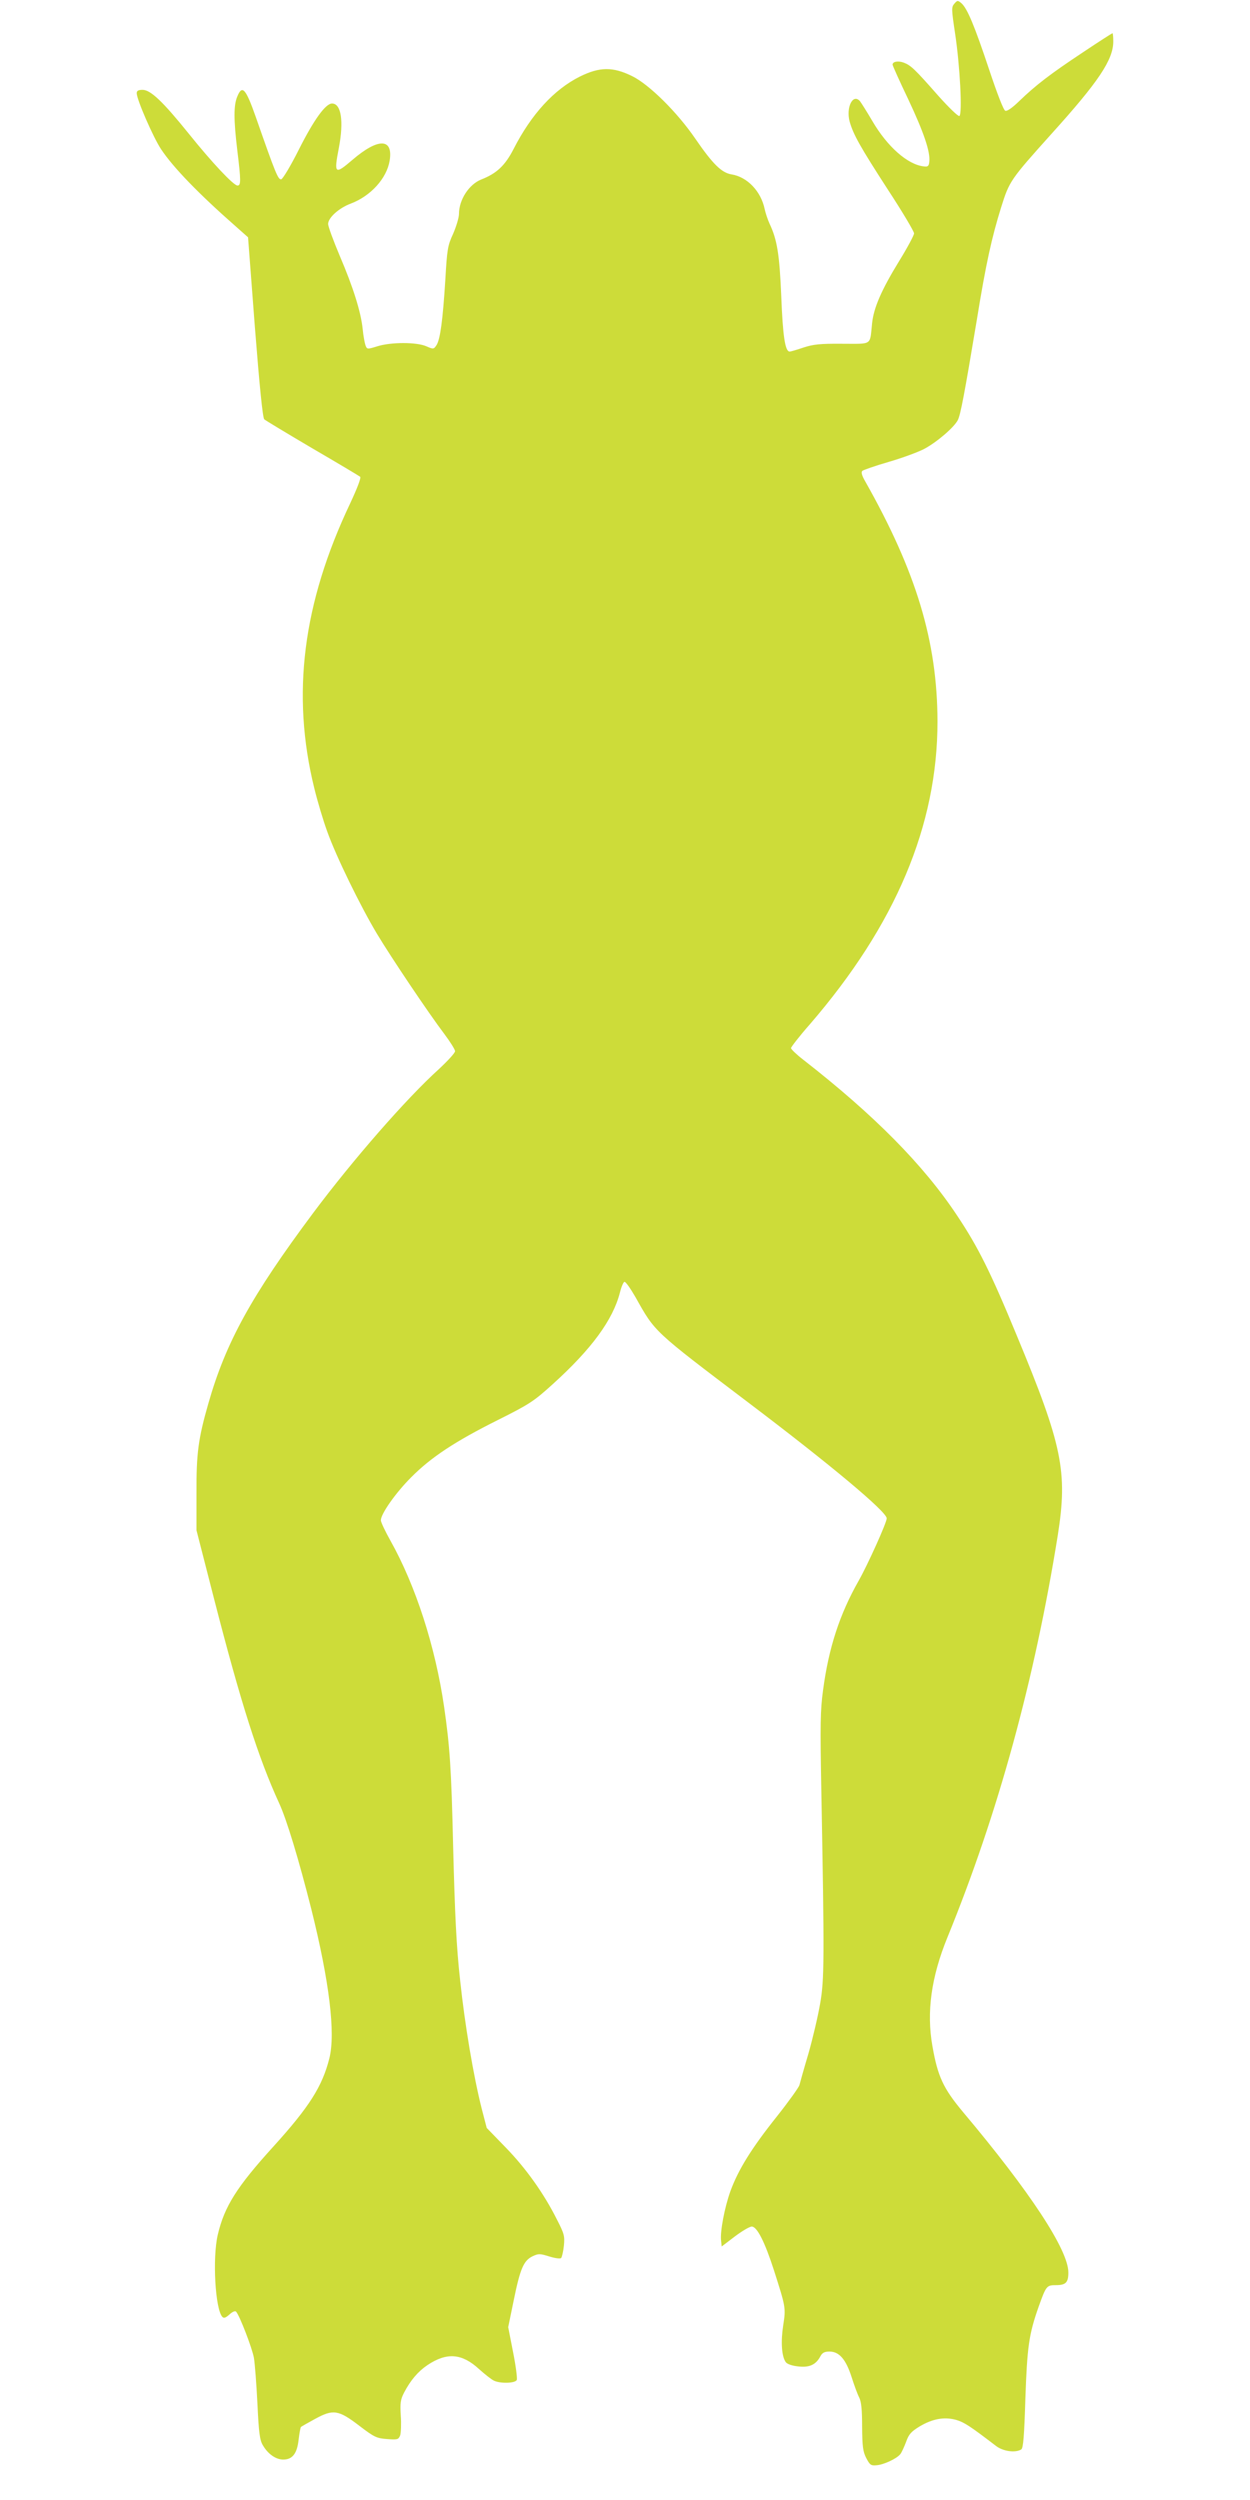
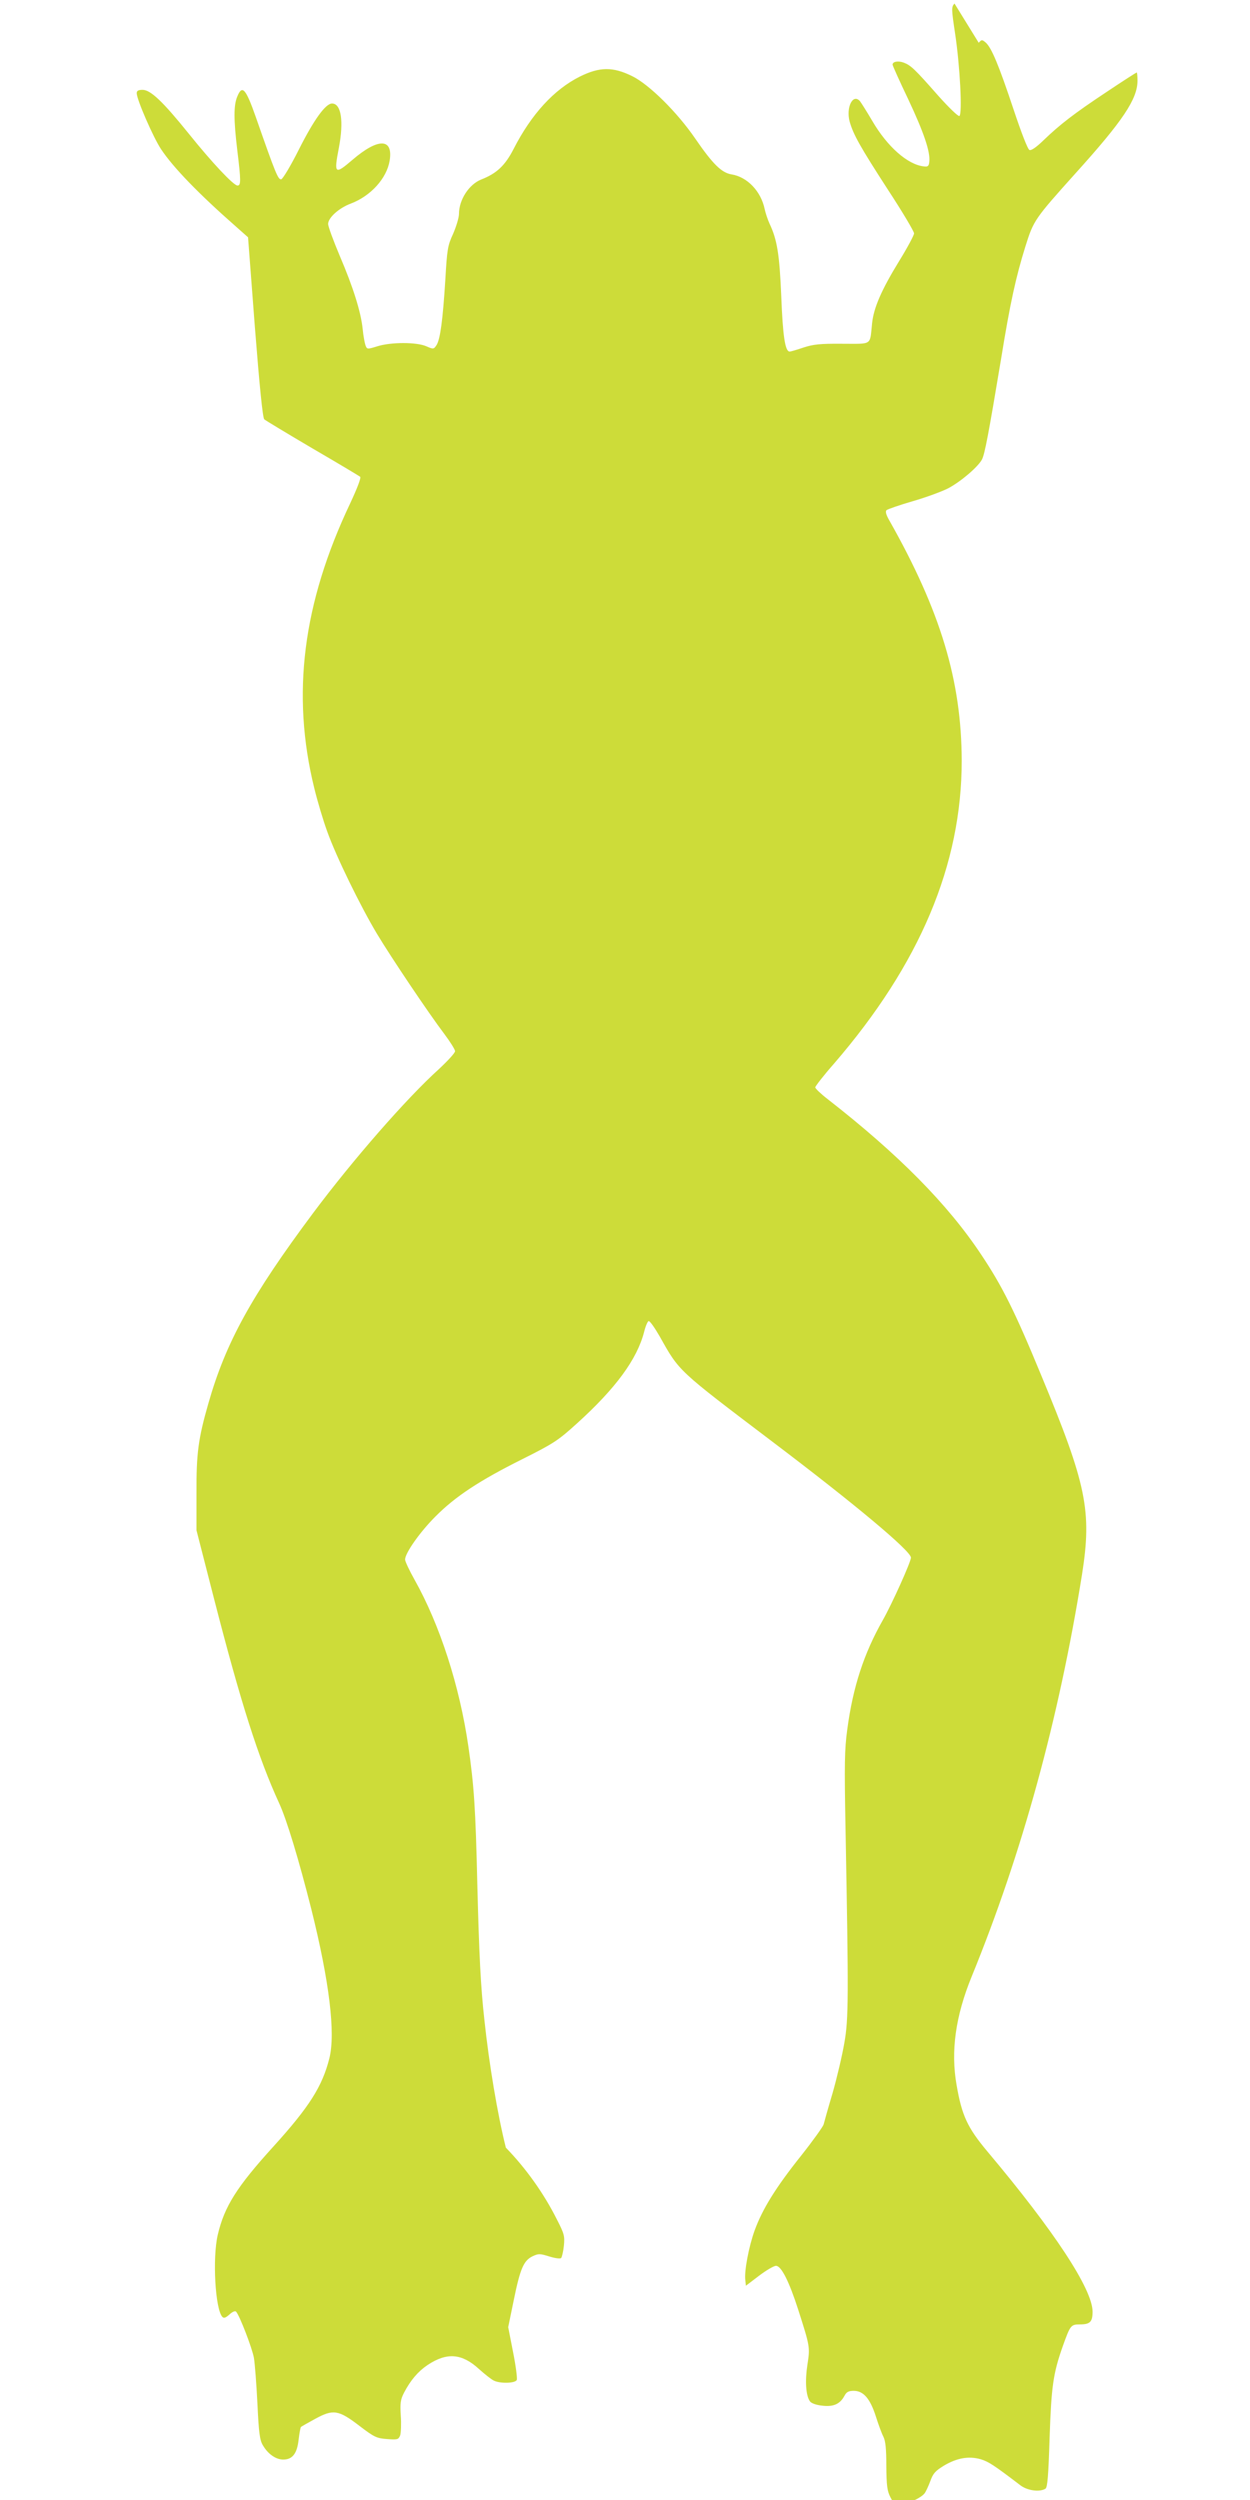
<svg xmlns="http://www.w3.org/2000/svg" version="1.0" width="640pt" height="1280pt" viewBox="0 0 640 1280" preserveAspectRatio="xMidYMid meet">
  <g transform="translate(0,1280) scale(0.1,-0.1)" fill="#cddc39" stroke="none">
-     <path d="M4887 12782 c-16 -18 -16 -27 3 -153 25 -165 38 -413 22 -423 -6 -3 -54 43 -110 106 -118 134 -138 153 -174 167 -29 11 -58 6 -58 -10 0 -5 36 -85 80 -177 80 -170 114 -270 108 -320 -2 -22 -7 -27 -28 -24 -83 9 -187 101 -264 233 -27 46 -56 92 -63 101 -36 41 -72 -31 -53 -104 19 -67 53 -128 196 -349 74 -113 134 -214 134 -224 0 -9 -34 -73 -76 -141 -92 -150 -131 -241 -139 -320 -12 -115 4 -104 -153 -104 -112 1 -148 -3 -197 -19 -33 -11 -65 -21 -72 -21 -23 0 -35 77 -43 285 -9 213 -21 288 -60 370 -10 22 -21 56 -25 75 -19 91 -89 164 -169 177 -51 8 -96 52 -186 183 -93 136 -237 278 -323 320 -99 49 -167 48 -268 -2 -132 -66 -248 -192 -339 -370 -44 -86 -87 -126 -166 -157 -63 -25 -114 -104 -114 -176 0 -19 -14 -65 -30 -102 -28 -60 -31 -80 -40 -237 -13 -206 -26 -303 -45 -333 -14 -21 -16 -22 -52 -6 -50 22 -181 22 -251 0 -52 -16 -53 -16 -61 6 -4 12 -11 49 -14 82 -9 88 -49 215 -117 374 -33 78 -60 152 -60 164 0 32 55 82 117 105 102 39 183 129 198 219 19 116 -58 118 -190 5 -91 -78 -96 -74 -70 61 26 137 12 227 -35 227 -33 0 -93 -83 -170 -236 -41 -82 -82 -150 -90 -152 -16 -3 -29 29 -130 318 -52 148 -70 167 -95 106 -19 -45 -19 -117 0 -276 19 -156 19 -180 1 -180 -20 0 -131 118 -249 265 -133 165 -196 225 -237 225 -22 0 -30 -5 -30 -17 0 -33 85 -227 124 -286 62 -94 195 -231 384 -397 l62 -55 35 -460 c24 -305 40 -464 48 -472 7 -6 118 -73 247 -149 129 -75 239 -141 244 -145 6 -5 -16 -61 -51 -136 -243 -512 -302 -978 -184 -1458 16 -66 46 -167 67 -224 45 -126 169 -380 254 -522 72 -120 264 -406 345 -513 30 -40 55 -80 55 -88 0 -9 -38 -50 -83 -92 -167 -151 -440 -464 -644 -737 -316 -424 -447 -662 -536 -974 -52 -181 -62 -257 -61 -460 l0 -190 91 -355 c136 -529 226 -811 332 -1042 39 -84 101 -290 165 -543 92 -369 125 -636 92 -765 -36 -142 -102 -247 -286 -450 -188 -207 -251 -307 -285 -452 -28 -119 -13 -384 24 -421 8 -8 18 -3 36 13 15 14 29 20 34 14 18 -20 82 -186 91 -236 5 -29 13 -135 18 -234 7 -150 12 -188 28 -214 26 -45 67 -73 104 -73 47 0 71 30 79 102 4 33 9 62 12 65 2 2 35 21 72 41 93 51 120 47 228 -36 76 -58 88 -63 141 -67 53 -4 58 -3 67 19 4 13 6 59 3 101 -4 66 -1 83 17 118 33 63 71 108 120 141 99 66 176 60 264 -21 29 -26 62 -52 74 -58 32 -17 112 -15 119 3 3 8 -5 72 -19 142 l-25 128 28 136 c33 163 51 205 97 227 30 14 37 14 85 -1 29 -9 56 -13 61 -8 4 4 11 33 14 62 5 50 2 62 -35 134 -67 134 -159 263 -262 369 l-98 101 -26 100 c-42 167 -86 428 -110 655 -19 170 -27 335 -36 690 -9 393 -17 510 -46 710 -45 310 -146 622 -275 852 -27 48 -49 95 -49 104 0 33 76 141 155 220 102 103 225 184 445 294 162 81 184 96 280 183 199 180 308 329 344 469 7 29 18 54 23 55 6 2 31 -34 57 -79 101 -180 88 -168 576 -538 419 -317 710 -560 710 -594 0 -22 -98 -239 -144 -320 -97 -171 -153 -342 -182 -560 -14 -102 -15 -179 -9 -501 16 -875 16 -980 -6 -1104 -11 -64 -38 -179 -60 -256 -23 -77 -43 -149 -46 -161 -3 -11 -55 -84 -116 -161 -130 -163 -197 -272 -237 -381 -30 -83 -54 -209 -48 -255 l3 -29 67 51 c37 28 76 51 87 51 27 0 67 -79 114 -225 60 -188 61 -191 47 -281 -13 -84 -8 -159 13 -188 7 -10 33 -19 63 -22 57 -7 91 8 114 51 10 19 21 25 47 25 50 0 84 -40 113 -130 13 -41 30 -88 39 -105 11 -22 15 -62 15 -150 1 -100 4 -127 21 -160 19 -36 24 -40 54 -37 36 3 101 33 120 56 7 8 20 37 30 63 14 40 26 53 70 80 66 39 126 50 187 33 41 -12 71 -32 202 -132 36 -29 101 -38 131 -19 10 7 15 67 21 262 9 262 18 328 68 469 38 106 41 110 87 110 52 0 65 13 65 65 0 115 -196 413 -539 821 -102 122 -130 183 -157 338 -31 174 -6 354 77 557 259 634 446 1317 565 2059 51 325 24 459 -210 1022 -134 325 -199 455 -306 615 -171 258 -424 514 -787 797 -35 27 -63 54 -63 60 1 6 43 61 96 121 440 510 654 1019 654 1551 -1 410 -108 766 -371 1231 -16 28 -21 45 -14 52 6 5 66 26 135 46 69 20 150 50 181 66 66 35 154 111 173 148 14 28 33 127 97 511 47 291 77 425 125 579 42 134 47 141 257 375 242 268 317 380 317 474 0 23 -2 42 -4 42 -2 0 -71 -44 -153 -99 -166 -110 -240 -167 -325 -249 -35 -34 -62 -53 -71 -49 -9 3 -42 89 -82 209 -75 225 -112 314 -142 341 -19 16 -21 16 -36 -1z" />
+     <path d="M4887 12782 c-16 -18 -16 -27 3 -153 25 -165 38 -413 22 -423 -6 -3 -54 43 -110 106 -118 134 -138 153 -174 167 -29 11 -58 6 -58 -10 0 -5 36 -85 80 -177 80 -170 114 -270 108 -320 -2 -22 -7 -27 -28 -24 -83 9 -187 101 -264 233 -27 46 -56 92 -63 101 -36 41 -72 -31 -53 -104 19 -67 53 -128 196 -349 74 -113 134 -214 134 -224 0 -9 -34 -73 -76 -141 -92 -150 -131 -241 -139 -320 -12 -115 4 -104 -153 -104 -112 1 -148 -3 -197 -19 -33 -11 -65 -21 -72 -21 -23 0 -35 77 -43 285 -9 213 -21 288 -60 370 -10 22 -21 56 -25 75 -19 91 -89 164 -169 177 -51 8 -96 52 -186 183 -93 136 -237 278 -323 320 -99 49 -167 48 -268 -2 -132 -66 -248 -192 -339 -370 -44 -86 -87 -126 -166 -157 -63 -25 -114 -104 -114 -176 0 -19 -14 -65 -30 -102 -28 -60 -31 -80 -40 -237 -13 -206 -26 -303 -45 -333 -14 -21 -16 -22 -52 -6 -50 22 -181 22 -251 0 -52 -16 -53 -16 -61 6 -4 12 -11 49 -14 82 -9 88 -49 215 -117 374 -33 78 -60 152 -60 164 0 32 55 82 117 105 102 39 183 129 198 219 19 116 -58 118 -190 5 -91 -78 -96 -74 -70 61 26 137 12 227 -35 227 -33 0 -93 -83 -170 -236 -41 -82 -82 -150 -90 -152 -16 -3 -29 29 -130 318 -52 148 -70 167 -95 106 -19 -45 -19 -117 0 -276 19 -156 19 -180 1 -180 -20 0 -131 118 -249 265 -133 165 -196 225 -237 225 -22 0 -30 -5 -30 -17 0 -33 85 -227 124 -286 62 -94 195 -231 384 -397 l62 -55 35 -460 c24 -305 40 -464 48 -472 7 -6 118 -73 247 -149 129 -75 239 -141 244 -145 6 -5 -16 -61 -51 -136 -243 -512 -302 -978 -184 -1458 16 -66 46 -167 67 -224 45 -126 169 -380 254 -522 72 -120 264 -406 345 -513 30 -40 55 -80 55 -88 0 -9 -38 -50 -83 -92 -167 -151 -440 -464 -644 -737 -316 -424 -447 -662 -536 -974 -52 -181 -62 -257 -61 -460 l0 -190 91 -355 c136 -529 226 -811 332 -1042 39 -84 101 -290 165 -543 92 -369 125 -636 92 -765 -36 -142 -102 -247 -286 -450 -188 -207 -251 -307 -285 -452 -28 -119 -13 -384 24 -421 8 -8 18 -3 36 13 15 14 29 20 34 14 18 -20 82 -186 91 -236 5 -29 13 -135 18 -234 7 -150 12 -188 28 -214 26 -45 67 -73 104 -73 47 0 71 30 79 102 4 33 9 62 12 65 2 2 35 21 72 41 93 51 120 47 228 -36 76 -58 88 -63 141 -67 53 -4 58 -3 67 19 4 13 6 59 3 101 -4 66 -1 83 17 118 33 63 71 108 120 141 99 66 176 60 264 -21 29 -26 62 -52 74 -58 32 -17 112 -15 119 3 3 8 -5 72 -19 142 l-25 128 28 136 c33 163 51 205 97 227 30 14 37 14 85 -1 29 -9 56 -13 61 -8 4 4 11 33 14 62 5 50 2 62 -35 134 -67 134 -159 263 -262 369 c-42 167 -86 428 -110 655 -19 170 -27 335 -36 690 -9 393 -17 510 -46 710 -45 310 -146 622 -275 852 -27 48 -49 95 -49 104 0 33 76 141 155 220 102 103 225 184 445 294 162 81 184 96 280 183 199 180 308 329 344 469 7 29 18 54 23 55 6 2 31 -34 57 -79 101 -180 88 -168 576 -538 419 -317 710 -560 710 -594 0 -22 -98 -239 -144 -320 -97 -171 -153 -342 -182 -560 -14 -102 -15 -179 -9 -501 16 -875 16 -980 -6 -1104 -11 -64 -38 -179 -60 -256 -23 -77 -43 -149 -46 -161 -3 -11 -55 -84 -116 -161 -130 -163 -197 -272 -237 -381 -30 -83 -54 -209 -48 -255 l3 -29 67 51 c37 28 76 51 87 51 27 0 67 -79 114 -225 60 -188 61 -191 47 -281 -13 -84 -8 -159 13 -188 7 -10 33 -19 63 -22 57 -7 91 8 114 51 10 19 21 25 47 25 50 0 84 -40 113 -130 13 -41 30 -88 39 -105 11 -22 15 -62 15 -150 1 -100 4 -127 21 -160 19 -36 24 -40 54 -37 36 3 101 33 120 56 7 8 20 37 30 63 14 40 26 53 70 80 66 39 126 50 187 33 41 -12 71 -32 202 -132 36 -29 101 -38 131 -19 10 7 15 67 21 262 9 262 18 328 68 469 38 106 41 110 87 110 52 0 65 13 65 65 0 115 -196 413 -539 821 -102 122 -130 183 -157 338 -31 174 -6 354 77 557 259 634 446 1317 565 2059 51 325 24 459 -210 1022 -134 325 -199 455 -306 615 -171 258 -424 514 -787 797 -35 27 -63 54 -63 60 1 6 43 61 96 121 440 510 654 1019 654 1551 -1 410 -108 766 -371 1231 -16 28 -21 45 -14 52 6 5 66 26 135 46 69 20 150 50 181 66 66 35 154 111 173 148 14 28 33 127 97 511 47 291 77 425 125 579 42 134 47 141 257 375 242 268 317 380 317 474 0 23 -2 42 -4 42 -2 0 -71 -44 -153 -99 -166 -110 -240 -167 -325 -249 -35 -34 -62 -53 -71 -49 -9 3 -42 89 -82 209 -75 225 -112 314 -142 341 -19 16 -21 16 -36 -1z" />
  </g>
</svg>